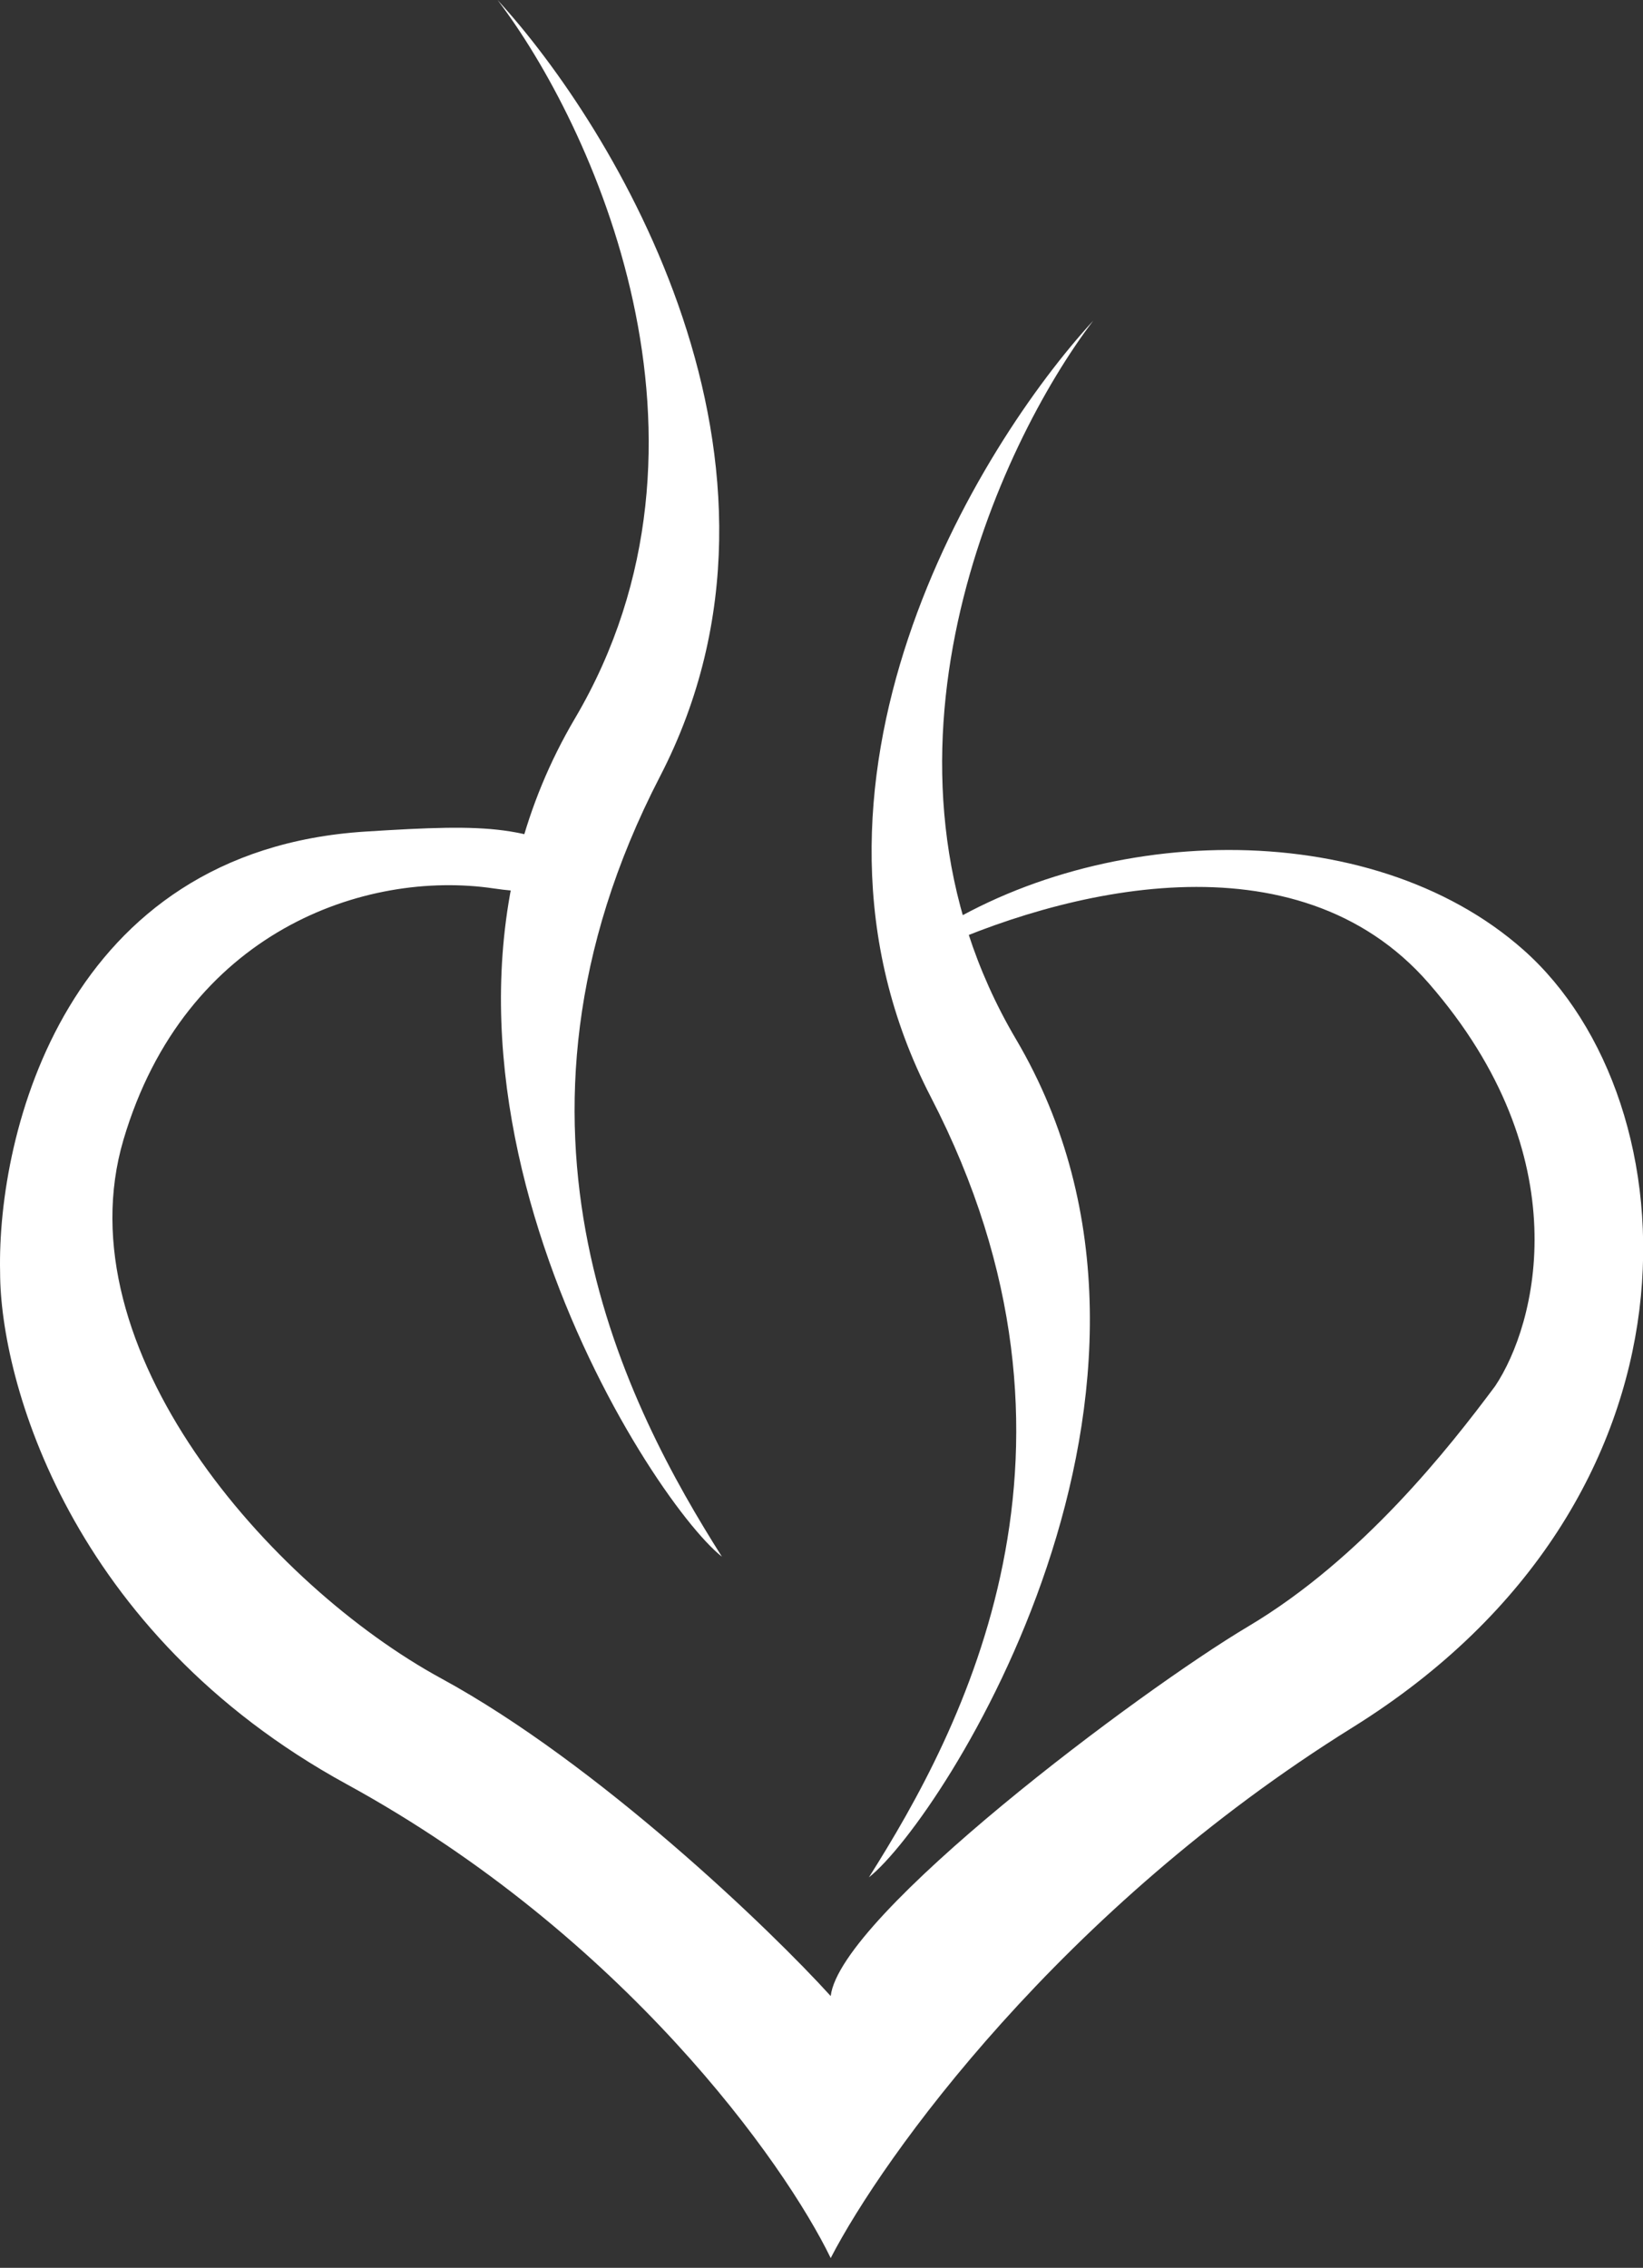
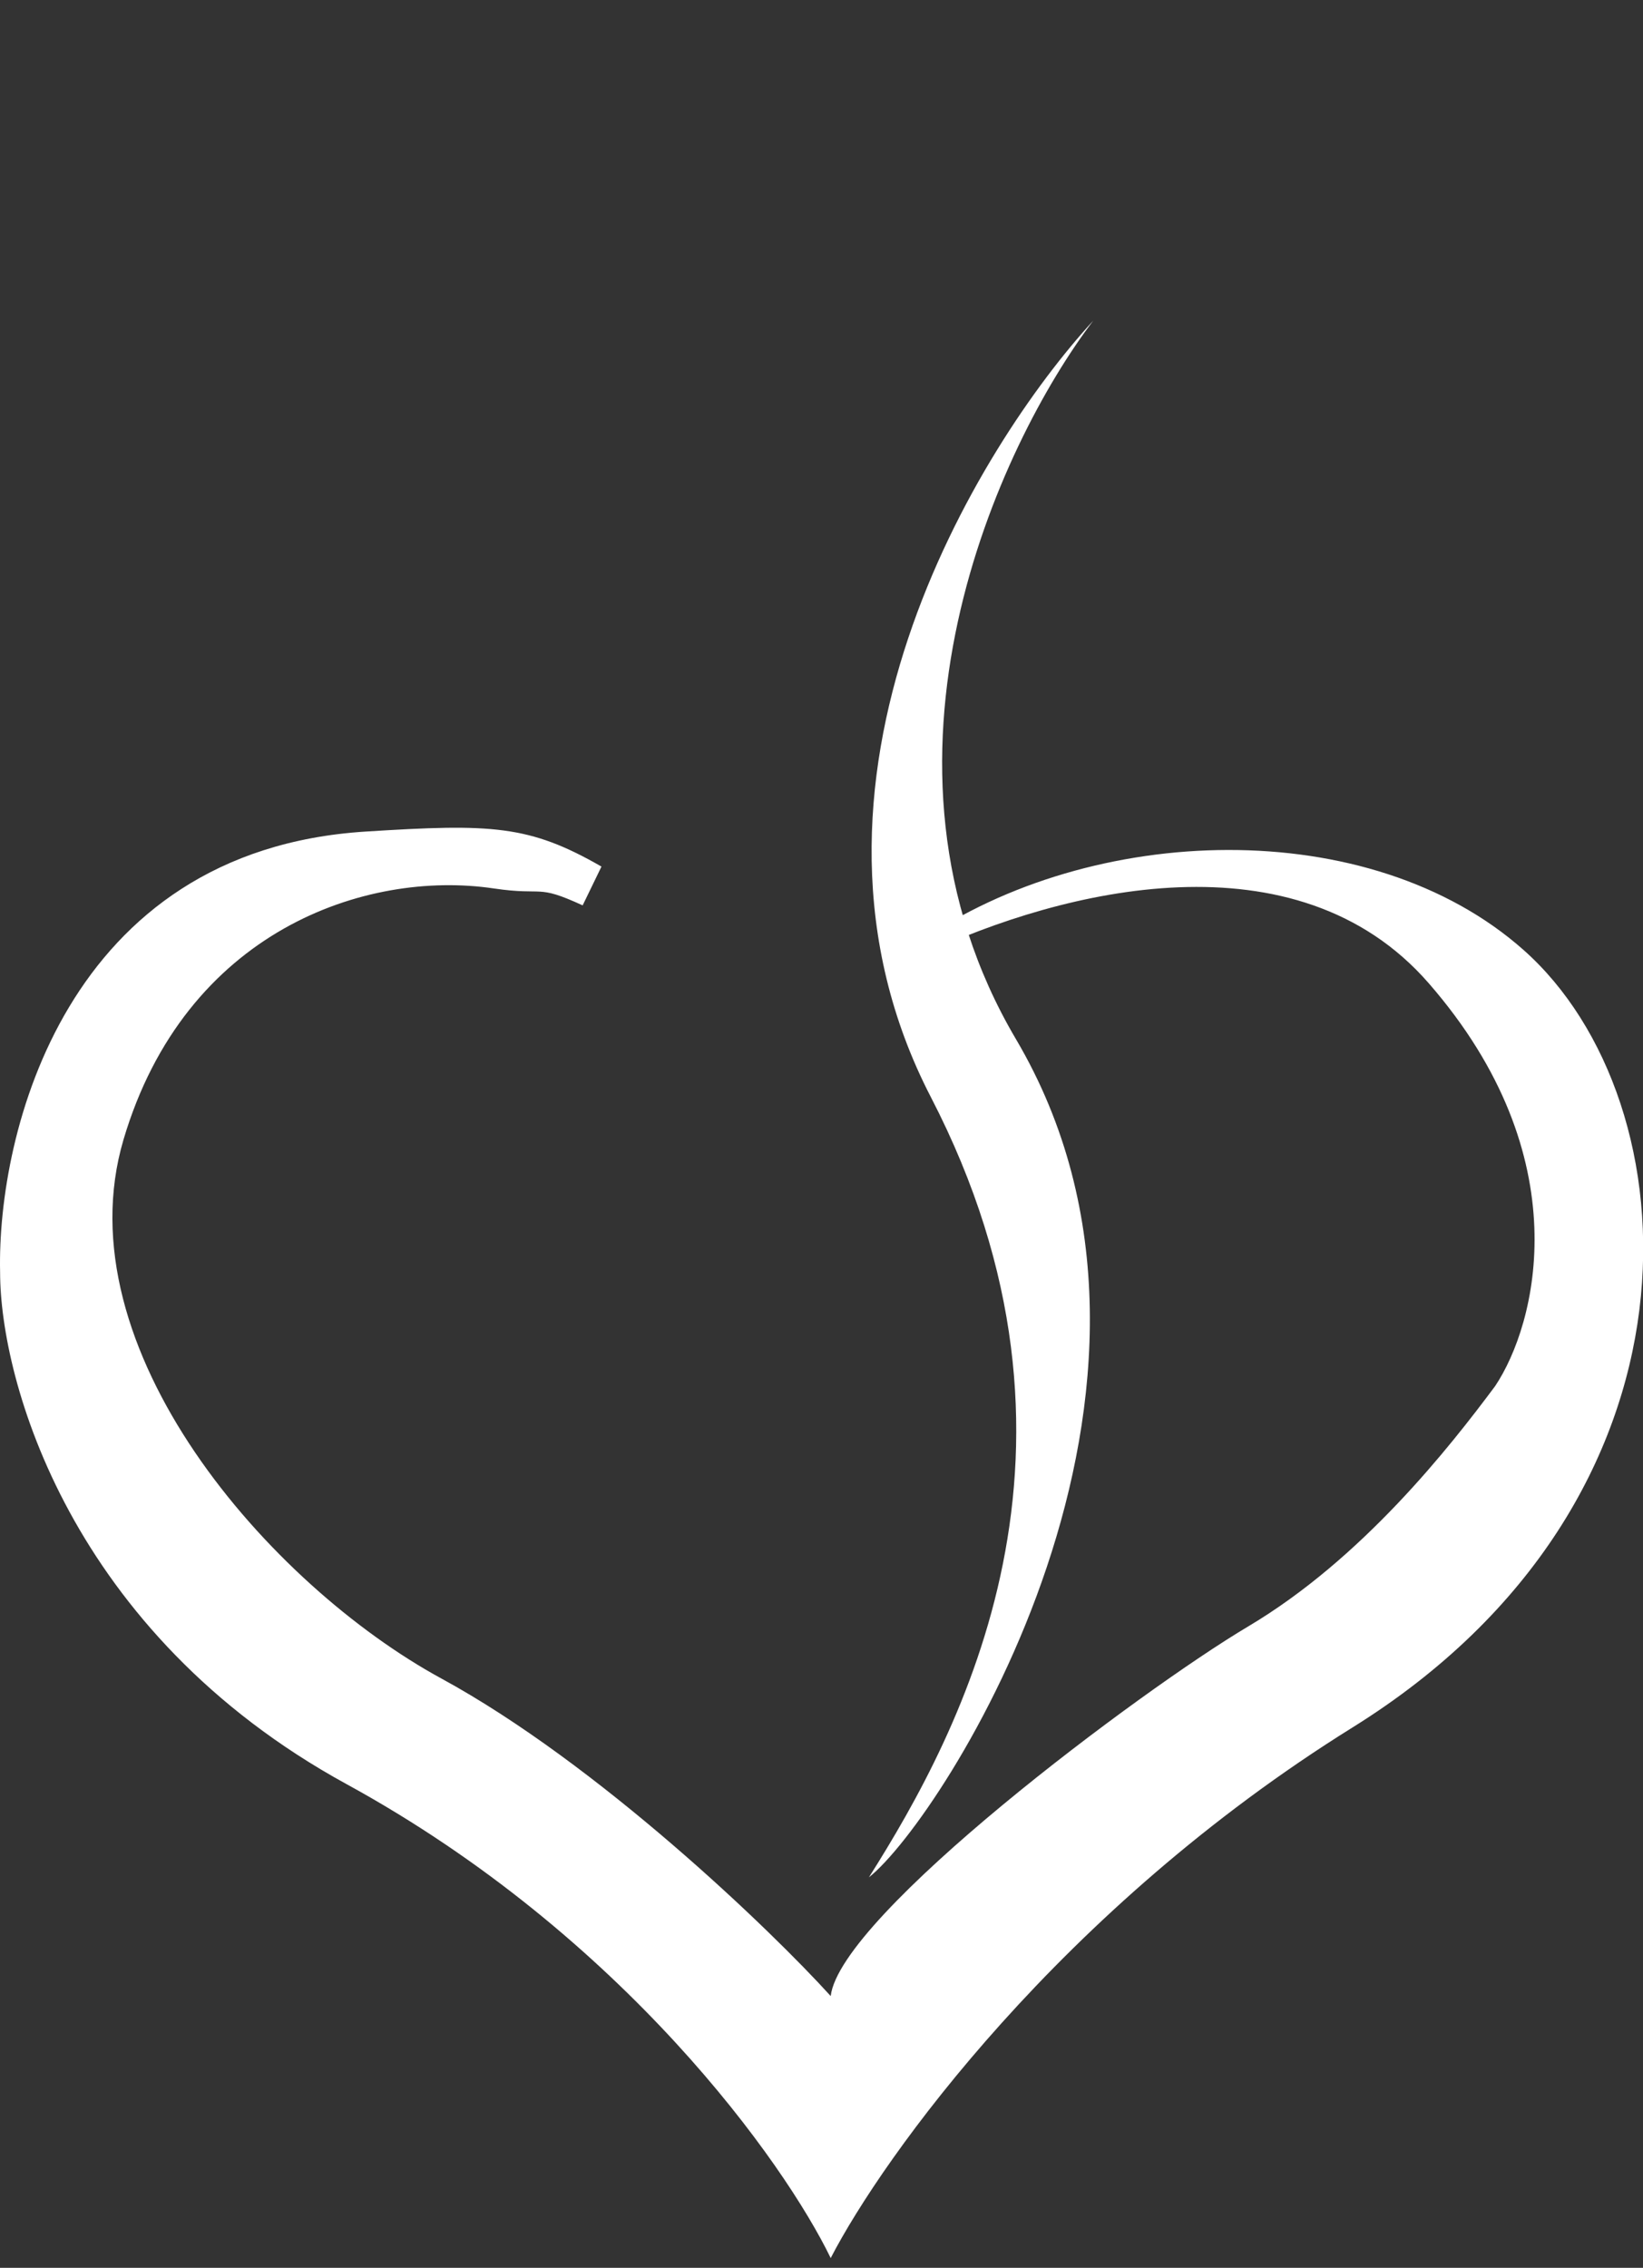
<svg xmlns="http://www.w3.org/2000/svg" width="142" height="196" viewBox="0 0 142 196" fill="none">
  <rect x="0" y="0" width="142" height="196" fill="#333333" stroke="none" />
  <g clip-path="url(#clip0_1488_74)">
-     <path d="M57.044 67.103C71.052 40.021 52.92 10.794 43.001 0C51.137 10.683 63.864 38.059 49.688 62.096C31.968 92.142 56.041 129.533 62.393 134.541C54.369 121.854 41.33 97.483 57.044 67.103Z" fill="white" />
    <path d="M80.448 94.813C66.44 67.731 84.571 38.504 94.49 27.71C86.354 38.393 73.627 65.769 87.803 89.805C105.523 119.852 81.451 157.242 75.098 162.251C83.122 149.565 96.162 125.193 80.448 94.813Z" fill="white" />
    <path d="M129.223 119.793C132.778 114.469 136.607 100.051 123.48 84.977C112.042 71.843 91.882 76.83 79.829 82.486L79.496 81.366C94.302 71.131 118.347 70.272 131.684 82.11C146.452 95.217 148.503 129.623 116.917 149.285C91.648 165.013 76.307 186.422 71.795 195.159C67.829 186.967 53.91 167.307 29.954 154.199C5.998 141.093 0.009 119.247 0.009 109.963C-0.265 97.948 5.67 73.509 31.595 71.87C42.508 71.18 45.733 71.304 51.983 74.896L50.357 78.249C46.277 76.372 47.121 77.444 42.67 76.785C31.595 75.147 16.007 80.472 10.674 98.494C5.342 116.517 23.301 136.982 38.149 145.07C51.686 152.443 66.599 166.778 71.795 172.514C72.615 165.549 98.519 146.132 107.884 140.564C117.728 134.711 125.258 125.118 129.223 119.793Z" fill="white" />
  </g>
  <defs>
    <clipPath id="clip0_1488_74">
      <rect width="142" height="196" fill="white" />
    </clipPath>
  </defs>
</svg>